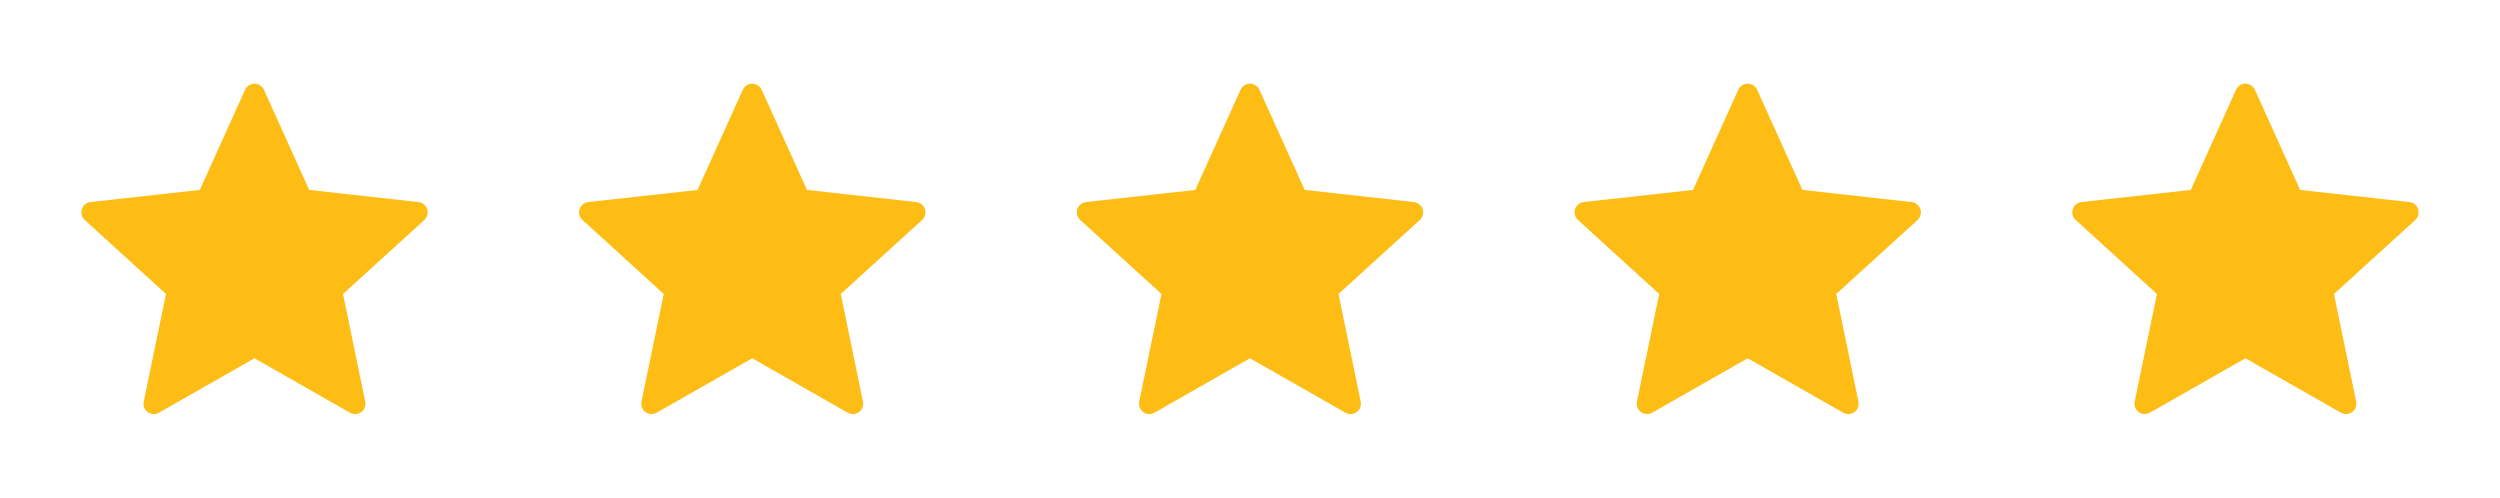
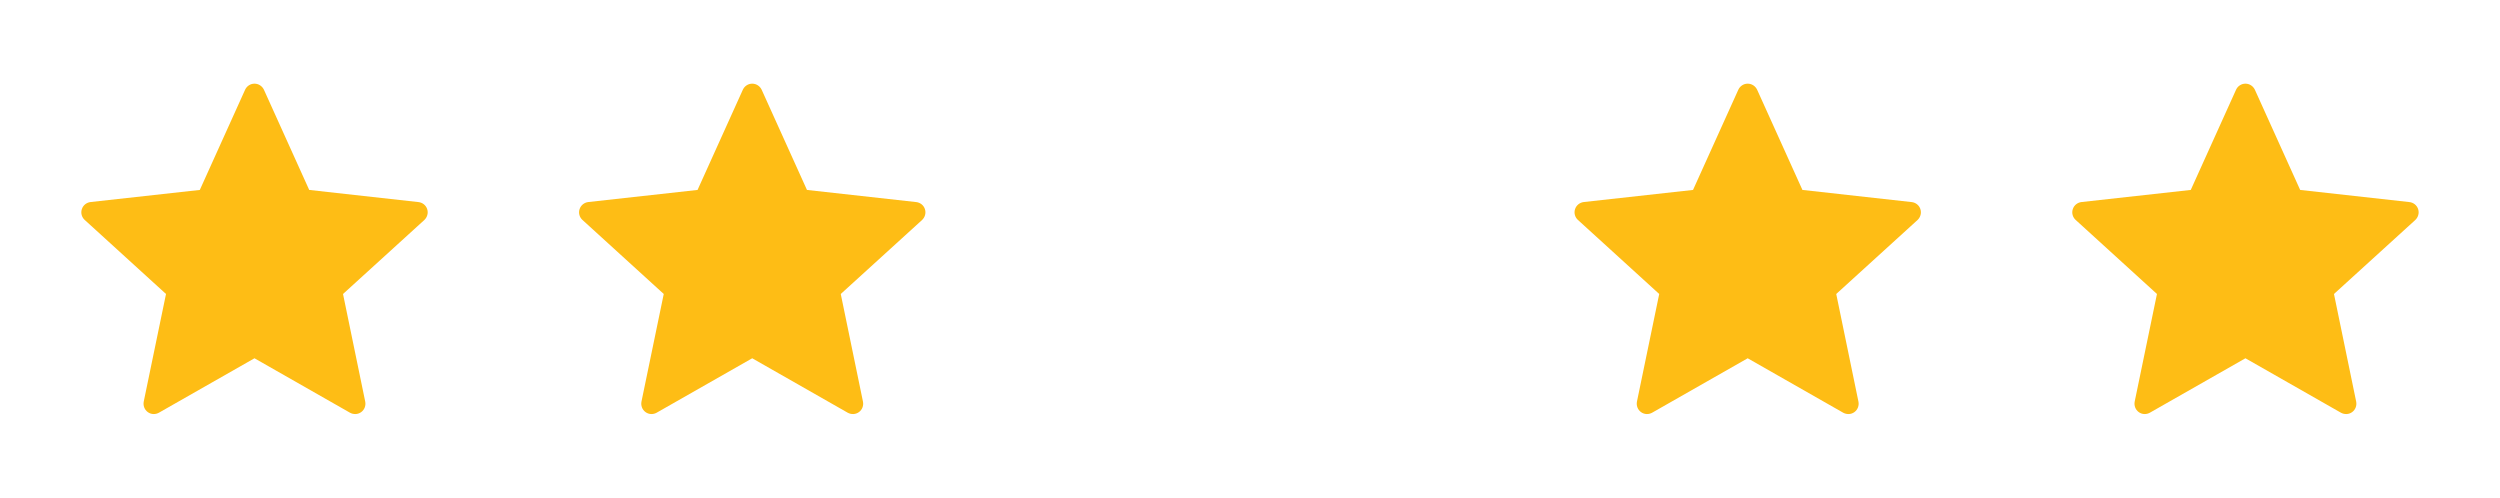
<svg xmlns="http://www.w3.org/2000/svg" width="221" height="44" viewBox="0 0 221 44" fill="none">
  <path d="M17.664 16.79C17.664 16.79 11.87 17.431 8.006 17.86C7.657 17.902 7.349 18.135 7.234 18.489C7.118 18.843 7.234 19.212 7.49 19.444C10.361 22.064 14.675 25.988 14.675 25.988C14.672 25.988 13.491 31.695 12.706 35.502C12.64 35.847 12.765 36.212 13.066 36.43C13.364 36.648 13.749 36.652 14.052 36.481C17.433 34.56 22.496 31.671 22.496 31.671C22.496 31.671 27.562 34.56 30.937 36.483C31.245 36.652 31.63 36.648 31.929 36.43C32.23 36.212 32.354 35.847 32.286 35.504C31.502 31.695 30.323 25.988 30.323 25.988C30.323 25.988 34.637 22.064 37.508 19.45C37.764 19.21 37.878 18.841 37.764 18.489C37.651 18.137 37.343 17.904 36.994 17.864C33.13 17.431 27.334 16.79 27.334 16.79C27.334 16.79 24.933 11.477 23.332 7.935C23.182 7.617 22.867 7.396 22.496 7.396C22.126 7.396 21.809 7.619 21.666 7.935C20.064 11.477 17.664 16.79 17.664 16.79Z" fill="#FEBD15" />
  <path d="M61.664 16.79C61.664 16.79 55.87 17.431 52.006 17.86C51.657 17.902 51.349 18.135 51.234 18.489C51.118 18.843 51.234 19.212 51.49 19.444C54.361 22.064 58.675 25.988 58.675 25.988C58.672 25.988 57.491 31.695 56.706 35.502C56.64 35.847 56.765 36.212 57.066 36.43C57.364 36.648 57.749 36.652 58.052 36.481C61.433 34.56 66.496 31.671 66.496 31.671C66.496 31.671 71.562 34.56 74.937 36.483C75.245 36.652 75.63 36.648 75.929 36.43C76.23 36.212 76.354 35.847 76.286 35.504C75.502 31.695 74.323 25.988 74.323 25.988C74.323 25.988 78.637 22.064 81.508 19.45C81.764 19.21 81.878 18.841 81.764 18.489C81.651 18.137 81.343 17.904 80.994 17.864C77.13 17.431 71.335 16.79 71.335 16.79C71.335 16.79 68.933 11.477 67.332 7.935C67.182 7.617 66.867 7.396 66.496 7.396C66.126 7.396 65.809 7.619 65.666 7.935C64.064 11.477 61.664 16.79 61.664 16.79Z" fill="#FEBD15" />
-   <path d="M105.664 16.79C105.664 16.79 99.87 17.431 96.006 17.86C95.657 17.902 95.349 18.135 95.234 18.489C95.118 18.843 95.234 19.212 95.49 19.444C98.362 22.064 102.675 25.988 102.675 25.988C102.672 25.988 101.491 31.695 100.706 35.502C100.64 35.847 100.765 36.212 101.066 36.43C101.364 36.648 101.749 36.652 102.052 36.481C105.433 34.56 110.496 31.671 110.496 31.671C110.496 31.671 115.562 34.56 118.937 36.483C119.245 36.652 119.63 36.648 119.929 36.43C120.229 36.212 120.354 35.847 120.286 35.504C119.502 31.695 118.323 25.988 118.323 25.988C118.323 25.988 122.637 22.064 125.508 19.45C125.764 19.21 125.878 18.841 125.764 18.489C125.651 18.137 125.343 17.904 124.994 17.864C121.13 17.431 115.334 16.79 115.334 16.79C115.334 16.79 112.933 11.477 111.332 7.935C111.182 7.617 110.867 7.396 110.496 7.396C110.126 7.396 109.809 7.619 109.666 7.935C108.063 11.477 105.664 16.79 105.664 16.79Z" fill="#FEBD15" />
  <path d="M149.664 16.79C149.664 16.79 143.87 17.431 140.006 17.86C139.657 17.902 139.349 18.135 139.234 18.489C139.118 18.843 139.234 19.212 139.49 19.444C142.361 22.064 146.675 25.988 146.675 25.988C146.672 25.988 145.491 31.695 144.706 35.502C144.64 35.847 144.765 36.212 145.066 36.43C145.364 36.648 145.749 36.652 146.052 36.481C149.433 34.56 154.496 31.671 154.496 31.671C154.496 31.671 159.562 34.56 162.937 36.483C163.245 36.652 163.63 36.648 163.929 36.43C164.229 36.212 164.354 35.847 164.286 35.504C163.502 31.695 162.323 25.988 162.323 25.988C162.323 25.988 166.637 22.064 169.508 19.45C169.764 19.21 169.878 18.841 169.764 18.489C169.651 18.137 169.343 17.904 168.994 17.864C165.13 17.431 159.334 16.79 159.334 16.79C159.334 16.79 156.933 11.477 155.332 7.935C155.182 7.617 154.867 7.396 154.496 7.396C154.126 7.396 153.809 7.619 153.666 7.935C152.063 11.477 149.664 16.79 149.664 16.79Z" fill="#FEBD15" />
  <path d="M193.664 16.79C193.664 16.79 187.87 17.431 184.006 17.86C183.657 17.902 183.349 18.135 183.234 18.489C183.118 18.843 183.234 19.212 183.49 19.444C186.361 22.064 190.675 25.988 190.675 25.988C190.672 25.988 189.491 31.695 188.706 35.502C188.64 35.847 188.765 36.212 189.066 36.43C189.364 36.648 189.749 36.652 190.052 36.481C193.433 34.56 198.496 31.671 198.496 31.671C198.496 31.671 203.562 34.56 206.937 36.483C207.245 36.652 207.63 36.648 207.929 36.43C208.229 36.212 208.354 35.847 208.286 35.504C207.502 31.695 206.323 25.988 206.323 25.988C206.323 25.988 210.637 22.064 213.508 19.45C213.764 19.21 213.878 18.841 213.764 18.489C213.651 18.137 213.343 17.904 212.994 17.864C209.13 17.431 203.334 16.79 203.334 16.79C203.334 16.79 200.933 11.477 199.332 7.935C199.182 7.617 198.867 7.396 198.496 7.396C198.126 7.396 197.809 7.619 197.666 7.935C196.063 11.477 193.664 16.79 193.664 16.79Z" fill="#FEBD15" />
</svg>